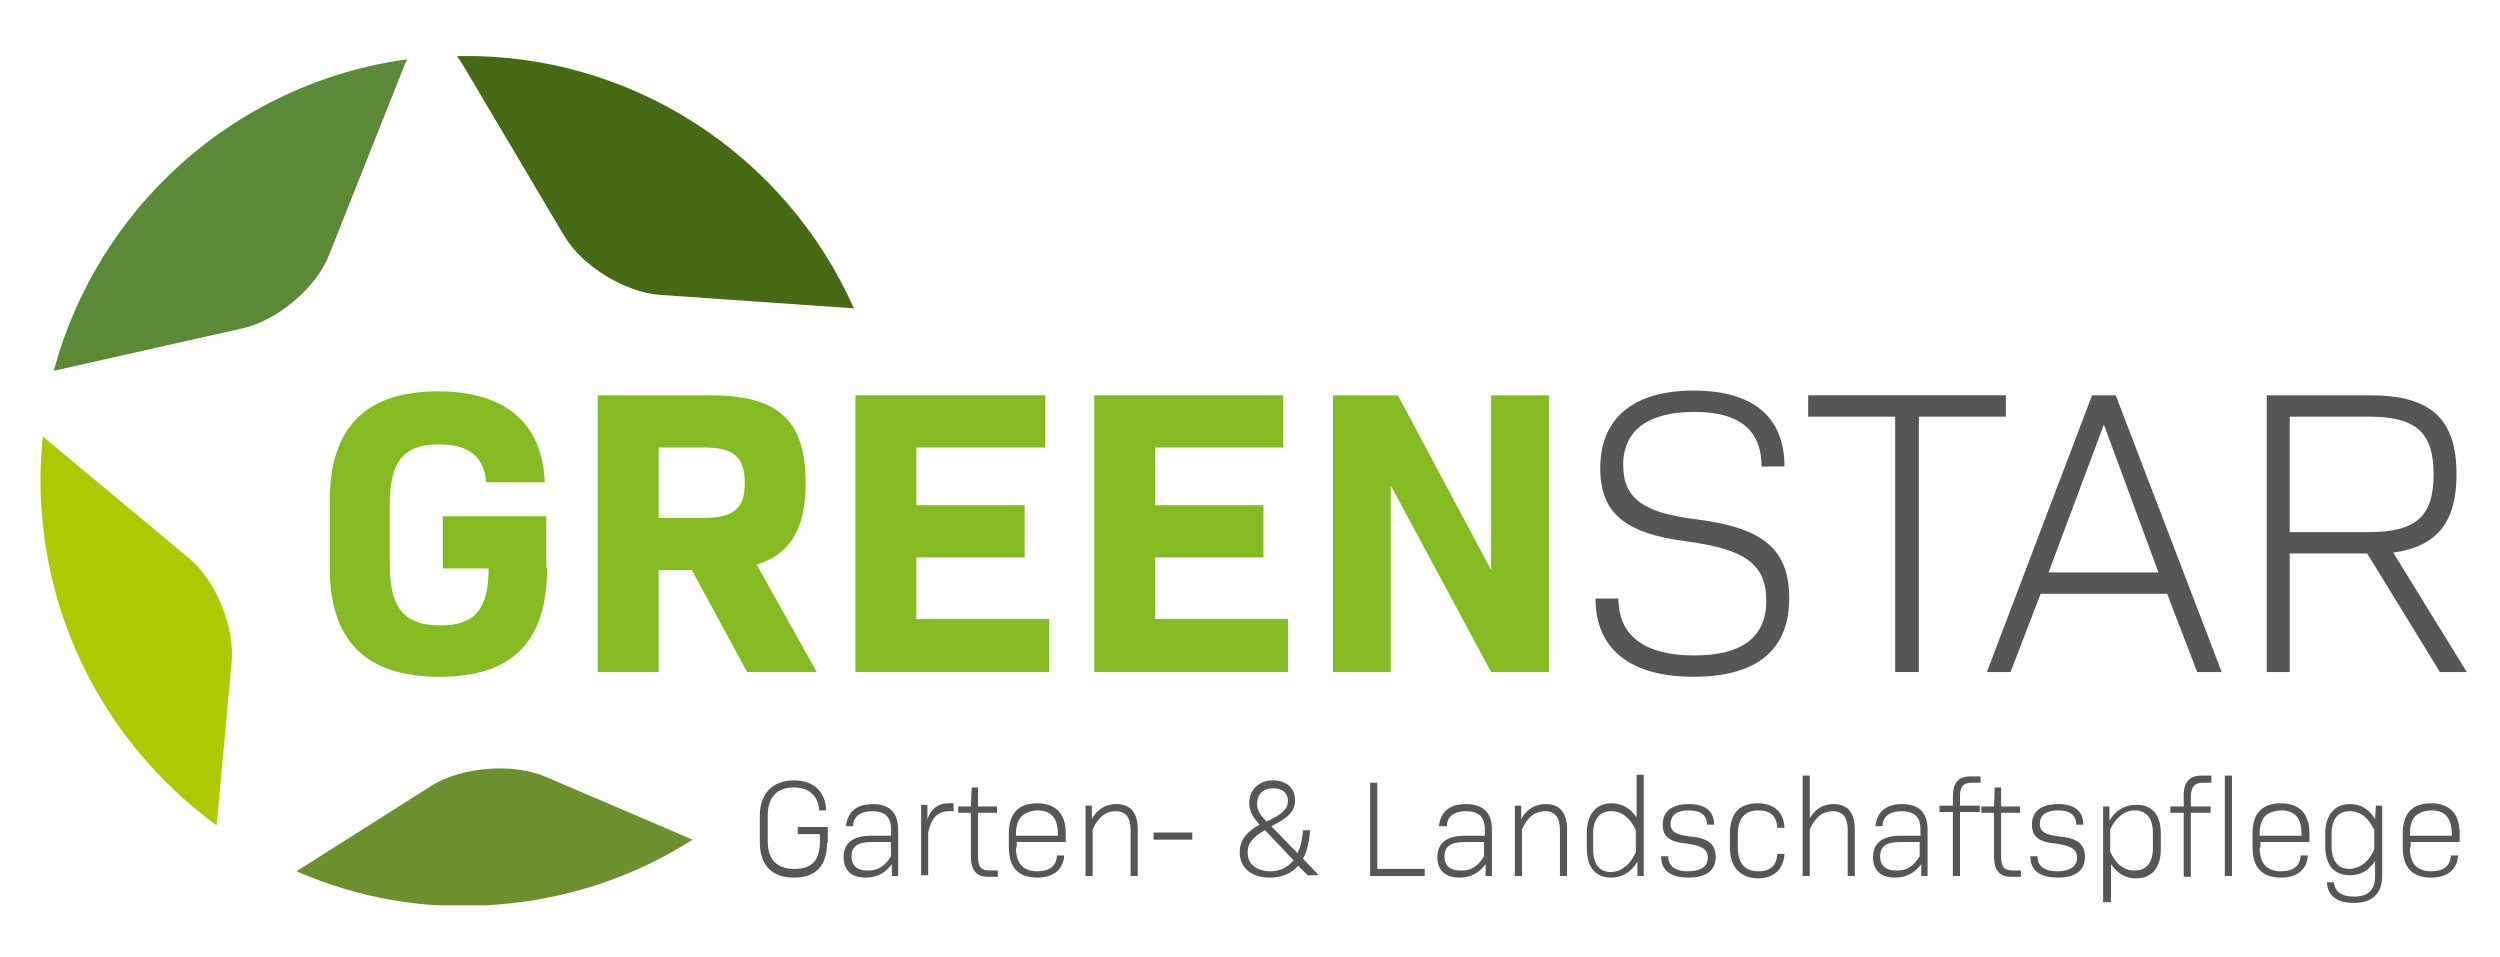
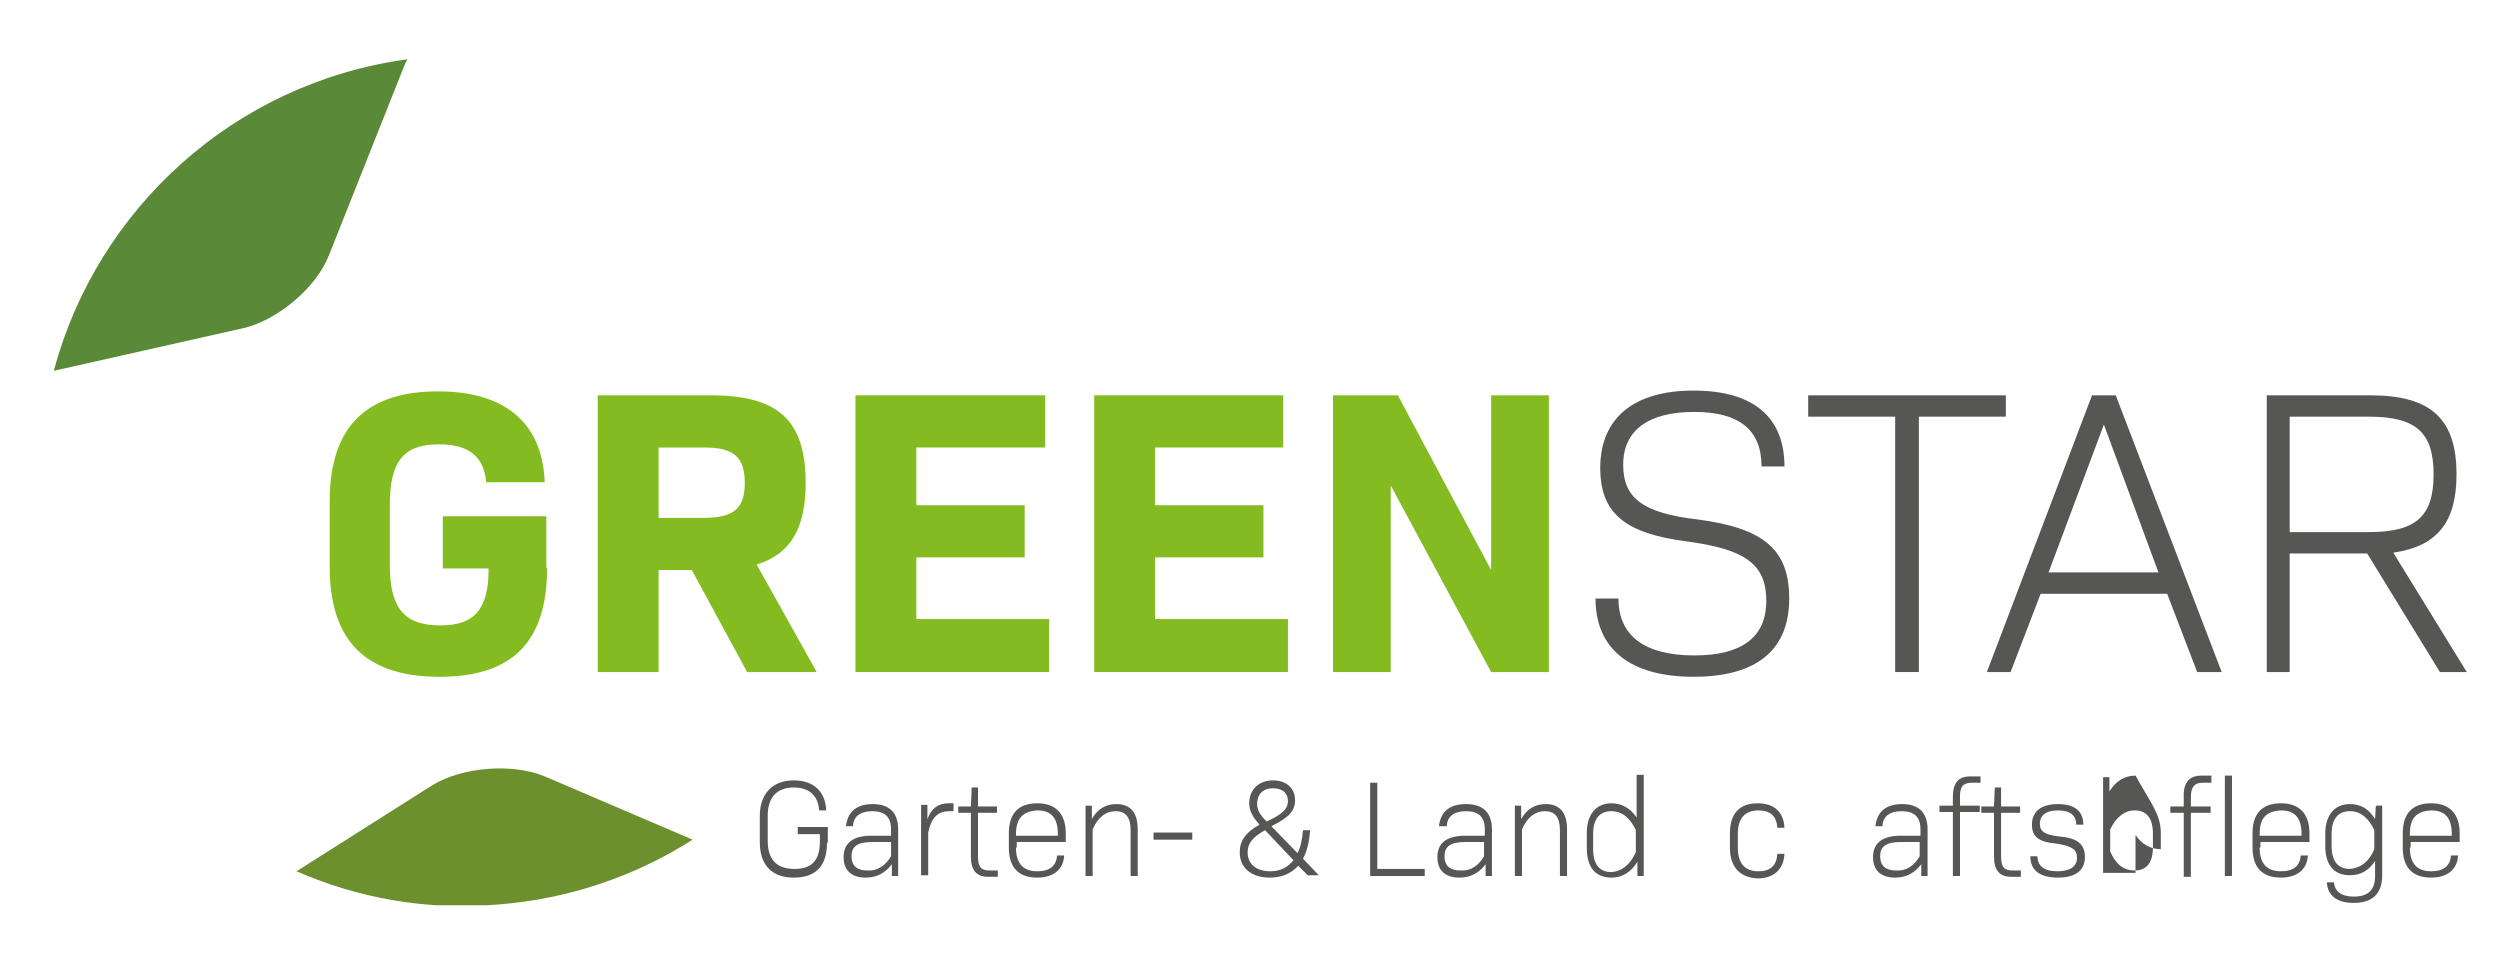
<svg xmlns="http://www.w3.org/2000/svg" xmlns:xlink="http://www.w3.org/1999/xlink" version="1.1" id="Ebene_1" x="0px" y="0px" viewBox="0 0 316.2 121" style="enable-background:new 0 0 316.2 121;" xml:space="preserve">
  <style type="text/css">
	.st0{clip-path:url(#SVGID_00000163053510654684334560000003917047171396821130_);fill:#565655;}
	.st1{fill:#565655;}
	.st2{clip-path:url(#SVGID_00000054977054260177036130000003996111126937448634_);fill:#565655;}
	.st3{clip-path:url(#SVGID_00000177475708172528684500000003262491737407579546_);fill:#565655;}
	.st4{clip-path:url(#SVGID_00000177475708172528684500000003262491737407579546_);fill:#84BB20;}
	.st5{fill:#84BB20;}
	.st6{clip-path:url(#SVGID_00000049199117756706616890000015676401660882524562_);fill:#565655;}
	.st7{clip-path:url(#SVGID_00000031181508673970885540000003706836290687352205_);fill:#565655;}
	.st8{clip-path:url(#SVGID_00000031181508673970885540000003706836290687352205_);fill:#5A8A38;}
	.st9{clip-path:url(#SVGID_00000031181508673970885540000003706836290687352205_);fill:#476B14;}
	.st10{clip-path:url(#SVGID_00000031181508673970885540000003706836290687352205_);fill:#AEC900;}
	.st11{clip-path:url(#SVGID_00000031181508673970885540000003706836290687352205_);fill:#6C902E;}
</style>
  <g>
    <defs>
      <rect id="SVGID_1_" x="5.1" y="7" width="306.9" height="107.5" />
    </defs>
    <clipPath id="SVGID_00000016764499974375478010000003380966507799938233_">
      <use xlink:href="#SVGID_1_" style="overflow:visible;" />
    </clipPath>
    <path style="clip-path:url(#SVGID_00000016764499974375478010000003380966507799938233_);fill:#565655;" d="M104.6,106.6   c0,2.9-1.4,4.4-4.2,4.4c-2.8,0-4.3-1.6-4.3-4.5v-3.3c0-2.8,1.6-4.5,4.3-4.5c2.5,0,4,1.4,4.1,3.8h-0.9c-0.1-1.8-1.2-2.9-3.2-2.9   c-2.2,0-3.3,1.3-3.3,3.6v3.1c0,2.4,1.1,3.6,3.4,3.6c2.2,0,3.2-1.1,3.2-3.5v-0.9h-2.8v-0.9h3.8V106.6z" />
    <path style="clip-path:url(#SVGID_00000016764499974375478010000003380966507799938233_);fill:#565655;" d="M112.7,108.3v-1.8h-2.4   c-1.9,0-2.6,0.6-2.6,1.8c0,1.2,0.7,1.8,2,1.8C110.9,110.2,112,109.5,112.7,108.3 M113.6,104.9v5.9h-0.8l0-1.5   c-0.8,1.1-1.9,1.7-3.3,1.7c-1.8,0-2.8-0.9-2.8-2.6c0-1.7,1.1-2.7,3.5-2.7h2.5v-0.8c0-1.6-0.8-2.3-2.4-2.3c-1.5,0-2.4,0.7-2.4,1.9   h-0.9c0.2-1.8,1.3-2.8,3.4-2.8C112.5,101.7,113.6,102.8,113.6,104.9" />
    <path style="clip-path:url(#SVGID_00000016764499974375478010000003380966507799938233_);fill:#565655;" d="M120.6,101.7v0.9h-0.5   c-1.5,0-2.3,0.8-2.7,2.7v5.4h-0.9v-8.9h0.8l0,1.8c0.5-1.4,1.4-2,2.7-2H120.6z" />
    <path style="clip-path:url(#SVGID_00000016764499974375478010000003380966507799938233_);fill:#565655;" d="M126.2,110v0.9H125   c-1.5,0-2.2-0.8-2.2-2.6v-5.5h-1.6v-0.8h1.6l0.1-2.4h0.8v2.4h2.4v0.8h-2.4v5.5c0,1.4,0.4,1.8,1.5,1.8H126.2z" />
    <path style="clip-path:url(#SVGID_00000016764499974375478010000003380966507799938233_);fill:#565655;" d="M128.5,105.5v0.2h5.3   v-0.2c0-2-0.8-3-2.6-3C129.4,102.6,128.5,103.5,128.5,105.5 M128.5,107.2c0,2,0.9,3,2.7,3c1.6,0,2.4-0.7,2.5-2h0.9   c-0.1,1.8-1.4,2.8-3.4,2.8c-2.4,0-3.6-1.3-3.6-3.8v-1.8c0-2.5,1.2-3.8,3.6-3.8c2.3,0,3.6,1.3,3.6,3.8v1.1h-6.2V107.2z" />
    <path style="clip-path:url(#SVGID_00000016764499974375478010000003380966507799938233_);fill:#565655;" d="M143.9,104.9v5.9H143   V105c0-1.6-0.6-2.4-1.9-2.4c-1.2,0-2.2,0.7-2.9,2.3v5.9h-0.9v-8.9h0.8l0,1.7c0.7-1.3,1.8-1.9,3.1-1.9   C143,101.7,143.9,102.8,143.9,104.9" />
  </g>
  <rect x="145.9" y="105.3" class="st1" width="4.9" height="0.9" />
  <g>
    <defs>
      <rect id="SVGID_00000101801907349206081090000010783418982670864014_" x="5.1" y="7" width="306.9" height="107.5" />
    </defs>
    <clipPath id="SVGID_00000003789393194992800290000006620743223441652659_">
      <use xlink:href="#SVGID_00000101801907349206081090000010783418982670864014_" style="overflow:visible;" />
    </clipPath>
    <path style="clip-path:url(#SVGID_00000003789393194992800290000006620743223441652659_);fill:#565655;" d="M160.2,103.9   L160.2,103.9c2-0.9,2.7-1.6,2.7-2.6c0-1-0.7-1.6-1.9-1.6c-1.2,0-2,0.7-2,2C159,102.4,159.3,103,160.2,103.9 M163.6,108.8l-3.6-3.8   c-1.6,0.9-2.2,1.7-2.2,2.8c0,1.5,1.1,2.4,2.9,2.4C161.9,110.2,162.9,109.7,163.6,108.8 M165.5,110.8l-1.3-1.3   c-0.9,1-2.1,1.5-3.6,1.5c-2.3,0-3.8-1.2-3.8-3.2c0-1.4,0.7-2.5,2.5-3.5c-0.9-1-1.3-1.8-1.3-2.7c0-1.7,1.2-2.9,3-2.9   c1.7,0,2.8,1,2.8,2.5c0,1.4-0.8,2.2-3,3.3l3.3,3.4c0.4-0.7,0.6-1.7,0.7-2.9h0.9c-0.1,1.5-0.4,2.7-0.9,3.6l2,2.1H165.5z" />
  </g>
  <polygon class="st1" points="180.2,109.9 180.2,110.8 173.3,110.8 173.3,99 174.2,99 174.2,109.9 " />
  <g>
    <defs>
      <rect id="SVGID_00000162348549320448497580000011600561229307741351_" x="5.1" y="7" width="306.9" height="107.5" />
    </defs>
    <clipPath id="SVGID_00000017502208672059283660000015618365782877766052_">
      <use xlink:href="#SVGID_00000162348549320448497580000011600561229307741351_" style="overflow:visible;" />
    </clipPath>
    <path style="clip-path:url(#SVGID_00000017502208672059283660000015618365782877766052_);fill:#565655;" d="M187.7,108.3v-1.8h-2.4   c-1.9,0-2.6,0.6-2.6,1.8c0,1.2,0.7,1.8,2,1.8C186,110.2,187,109.5,187.7,108.3 M188.7,104.9v5.9h-0.8l0-1.5   c-0.8,1.1-1.9,1.7-3.3,1.7c-1.8,0-2.8-0.9-2.8-2.6c0-1.7,1.1-2.7,3.5-2.7h2.5v-0.8c0-1.6-0.8-2.3-2.4-2.3c-1.5,0-2.4,0.7-2.4,1.9   H182c0.2-1.8,1.3-2.8,3.4-2.8C187.6,101.7,188.7,102.8,188.7,104.9" />
    <path style="clip-path:url(#SVGID_00000017502208672059283660000015618365782877766052_);fill:#565655;" d="M198.2,104.9v5.9h-0.9   V105c0-1.6-0.6-2.4-1.9-2.4c-1.2,0-2.2,0.7-2.9,2.3v5.9h-0.9v-8.9h0.8l0,1.7c0.7-1.3,1.8-1.9,3.1-1.9   C197.3,101.7,198.2,102.8,198.2,104.9" />
    <path style="clip-path:url(#SVGID_00000017502208672059283660000015618365782877766052_);fill:#565655;" d="M206.9,107.8V105   c-0.7-1.5-1.7-2.4-3.1-2.4c-1.5,0-2.3,1-2.3,2.9v1.9c0,1.9,0.8,2.9,2.3,2.9C205.2,110.2,206.2,109.3,206.9,107.8 M207.9,98.1v12.7   h-0.8l0-1.8c-0.8,1.3-1.9,2-3.3,2c-2,0-3.1-1.3-3.1-3.7v-2c0-2.3,1.2-3.7,3.1-3.7c1.3,0,2.4,0.6,3.2,1.8v-5.4H207.9z" />
-     <path style="clip-path:url(#SVGID_00000017502208672059283660000015618365782877766052_);fill:#565655;" d="M210.1,108.3h0.9   c0,1.2,0.8,1.9,2.5,1.9c1.6,0,2.5-0.6,2.5-1.7c0-1.1-0.7-1.5-2.6-1.8c-2.3-0.2-3.1-0.9-3.1-2.4c0-1.7,1.2-2.6,3.3-2.6   c2.1,0,3.2,0.9,3.2,2.6h-0.9c0-1.2-0.8-1.8-2.3-1.8c-1.5,0-2.3,0.6-2.3,1.7c0,1,0.7,1.4,2.5,1.6c2.3,0.2,3.2,1,3.2,2.6   c0,1.7-1.2,2.6-3.4,2.6C211.3,111,210.1,110.1,210.1,108.3" />
    <path style="clip-path:url(#SVGID_00000017502208672059283660000015618365782877766052_);fill:#565655;" d="M218.8,107.2v-1.8   c0-2.5,1.2-3.8,3.5-3.8c2.1,0,3.3,1.1,3.4,3.1h-0.9c-0.1-1.5-0.9-2.2-2.4-2.2c-1.7,0-2.6,1-2.6,3v1.7c0,2,0.9,3,2.6,3   c1.5,0,2.3-0.7,2.4-2.2h0.9c-0.1,1.9-1.3,3.1-3.4,3.1C220.1,111,218.8,109.7,218.8,107.2" />
-     <path style="clip-path:url(#SVGID_00000017502208672059283660000015618365782877766052_);fill:#565655;" d="M234.6,104.9v5.9h-0.9   V105c0-1.6-0.6-2.4-1.9-2.4c-1.2,0-2.2,0.7-2.9,2.3v5.9H228V98.1h0.9v5.4c0.7-1.2,1.7-1.8,3-1.8   C233.7,101.7,234.6,102.8,234.6,104.9" />
    <path style="clip-path:url(#SVGID_00000017502208672059283660000015618365782877766052_);fill:#565655;" d="M242.8,108.3v-1.8h-2.4   c-1.9,0-2.6,0.6-2.6,1.8c0,1.2,0.7,1.8,2,1.8C241.1,110.2,242.1,109.5,242.8,108.3 M243.8,104.9v5.9H243l0-1.5   c-0.8,1.1-1.9,1.7-3.3,1.7c-1.8,0-2.8-0.9-2.8-2.6c0-1.7,1.1-2.7,3.5-2.7h2.5v-0.8c0-1.6-0.8-2.3-2.4-2.3c-1.5,0-2.4,0.7-2.4,1.9   h-0.9c0.2-1.8,1.3-2.8,3.4-2.8C242.7,101.7,243.8,102.8,243.8,104.9" />
    <path style="clip-path:url(#SVGID_00000017502208672059283660000015618365782877766052_);fill:#565655;" d="M247.9,100.7v1.2h2.5   v0.8h-2.5v8.1h-0.9v-8.1h-1.7v-0.8h1.7v-1.1c0-1.8,0.7-2.6,2.2-2.6h1.3V99h-1.1C248.3,99,247.9,99.5,247.9,100.7" />
    <path style="clip-path:url(#SVGID_00000017502208672059283660000015618365782877766052_);fill:#565655;" d="M255.6,110v0.9h-1.2   c-1.5,0-2.2-0.8-2.2-2.6v-5.5h-1.6v-0.8h1.6l0.1-2.4h0.8v2.4h2.4v0.8h-2.4v5.5c0,1.4,0.4,1.8,1.5,1.8H255.6z" />
    <path style="clip-path:url(#SVGID_00000017502208672059283660000015618365782877766052_);fill:#565655;" d="M256.8,108.3h0.9   c0,1.2,0.8,1.9,2.5,1.9c1.6,0,2.5-0.6,2.5-1.7c0-1.1-0.7-1.5-2.6-1.8c-2.3-0.2-3.1-0.9-3.1-2.4c0-1.7,1.2-2.6,3.3-2.6   s3.2,0.9,3.2,2.6h-0.9c0-1.2-0.8-1.8-2.3-1.8c-1.5,0-2.3,0.6-2.3,1.7c0,1,0.7,1.4,2.5,1.6c2.3,0.2,3.2,1,3.2,2.6   c0,1.7-1.2,2.6-3.4,2.6C258,111,256.8,110.1,256.8,108.3" />
-     <path style="clip-path:url(#SVGID_00000017502208672059283660000015618365782877766052_);fill:#565655;" d="M272.3,105.4   c0-1.9-0.8-2.9-2.3-2.9c-1.3,0-2.4,0.9-3.1,2.4v2.8c0.7,1.6,1.7,2.4,3.1,2.4c1.5,0,2.3-1,2.3-2.9V105.4z M273.3,105.4v2   c0,2.4-1.2,3.7-3.1,3.7c-1.3,0-2.4-0.6-3.2-1.8v4.8H266v-12.1h0.8l0,1.8c0.8-1.3,1.9-2,3.3-2C272.1,101.7,273.3,103,273.3,105.4" />
+     <path style="clip-path:url(#SVGID_00000017502208672059283660000015618365782877766052_);fill:#565655;" d="M272.3,105.4   c0-1.9-0.8-2.9-2.3-2.9c-1.3,0-2.4,0.9-3.1,2.4v2.8c0.7,1.6,1.7,2.4,3.1,2.4c1.5,0,2.3-1,2.3-2.9V105.4z M273.3,105.4v2   c-1.3,0-2.4-0.6-3.2-1.8v4.8H266v-12.1h0.8l0,1.8c0.8-1.3,1.9-2,3.3-2C272.1,101.7,273.3,103,273.3,105.4" />
    <path style="clip-path:url(#SVGID_00000017502208672059283660000015618365782877766052_);fill:#565655;" d="M282.3,110.8h-0.9V98.1   h0.9V110.8z M278.4,98.1h1.3V99h-1.1c-1,0-1.5,0.5-1.5,1.8v1.2h2.5v0.8h-2.5v8.1h-0.9v-8.1h-1.7v-0.8h1.7v-1.1   C276.1,99,276.9,98.1,278.4,98.1" />
    <path style="clip-path:url(#SVGID_00000017502208672059283660000015618365782877766052_);fill:#565655;" d="M285.8,105.5v0.2h5.3   v-0.2c0-2-0.8-3-2.6-3C286.6,102.6,285.8,103.5,285.8,105.5 M285.8,107.2c0,2,0.9,3,2.7,3c1.6,0,2.4-0.7,2.5-2h0.9   c-0.1,1.8-1.4,2.8-3.4,2.8c-2.4,0-3.6-1.3-3.6-3.8v-1.8c0-2.5,1.2-3.8,3.6-3.8c2.3,0,3.6,1.3,3.6,3.8v1.1h-6.2V107.2z" />
    <path style="clip-path:url(#SVGID_00000017502208672059283660000015618365782877766052_);fill:#565655;" d="M300.3,107.4V105   c-0.7-1.5-1.7-2.4-3.1-2.4c-1.5,0-2.3,1-2.3,2.9v1.5c0,1.9,0.8,2.9,2.3,2.9C298.6,109.8,299.7,108.9,300.3,107.4 M301.3,101.9v8.8   c0,2.3-1.2,3.5-3.6,3.5c-2.1,0-3.3-0.9-3.4-2.6h0.9c0.1,1.2,1,1.8,2.5,1.8c1.8,0,2.7-0.8,2.7-2.6v-1.9c-0.8,1.2-1.8,1.8-3.2,1.8   c-2,0-3.1-1.3-3.1-3.7v-1.6c0-2.3,1.2-3.7,3.1-3.7c1.4,0,2.4,0.6,3.2,1.9l0.1-1.7H301.3z" />
    <path style="clip-path:url(#SVGID_00000017502208672059283660000015618365782877766052_);fill:#565655;" d="M304.8,105.5v0.2h5.3   v-0.2c0-2-0.8-3-2.6-3C305.6,102.6,304.8,103.5,304.8,105.5 M304.8,107.2c0,2,0.9,3,2.7,3c1.6,0,2.4-0.7,2.5-2h0.9   c-0.1,1.8-1.4,2.8-3.4,2.8c-2.4,0-3.6-1.3-3.6-3.8v-1.8c0-2.5,1.2-3.8,3.6-3.8c2.3,0,3.6,1.3,3.6,3.8v1.1h-6.2V107.2z" />
    <path style="clip-path:url(#SVGID_00000017502208672059283660000015618365782877766052_);fill:#84BB20;" d="M69.2,71.8   c0,9.4-4.4,13.8-13.6,13.8c-9.4,0-13.9-4.6-13.9-13.9v-8.3c0-9.4,4.6-13.9,13.7-13.9c8.4,0,13.2,3.9,13.5,11.5h-7.4   c-0.3-3.2-2.1-4.8-6-4.8c-4.5,0-6.2,2.2-6.2,7.7v7.5c0,5.5,1.8,7.7,6.4,7.7c4.3,0,6.1-2,6.1-7.2h-5.8v-6.6h13.1V71.8z" />
    <path style="clip-path:url(#SVGID_00000017502208672059283660000015618365782877766052_);fill:#84BB20;" d="M83.3,65.5h5.8   c3.8,0,5.1-1.3,5.1-4.4c0-3.2-1.3-4.5-5.1-4.5h-5.8V65.5z M87.5,72.1h-4.2V85h-7.7V50h14.3c8.6,0,12,3.2,12,11.1   c0,5.7-1.9,9-6.2,10.3l7.6,13.6h-8.8L87.5,72.1z" />
  </g>
  <polygon class="st5" points="132.7,78.3 132.7,85 108.2,85 108.2,50 132.2,50 132.2,56.6 115.9,56.6 115.9,63.9 129.6,63.9   129.6,70.5 115.9,70.5 115.9,78.3 " />
  <polygon class="st5" points="162.9,78.3 162.9,85 138.4,85 138.4,50 162.3,50 162.3,56.6 146.1,56.6 146.1,63.9 159.8,63.9   159.8,70.5 146.1,70.5 146.1,78.3 " />
  <polygon class="st5" points="195.9,50 195.9,85 188.6,85 175.9,61.4 175.9,85 168.6,85 168.6,50 176.8,50 188.6,72.1 188.6,50 " />
  <g>
    <defs>
      <rect id="SVGID_00000147939292536139637840000002105488046497959076_" x="5.1" y="7" width="306.9" height="107.5" />
    </defs>
    <clipPath id="SVGID_00000093893877448164454000000016157645059360887178_">
      <use xlink:href="#SVGID_00000147939292536139637840000002105488046497959076_" style="overflow:visible;" />
    </clipPath>
    <path style="clip-path:url(#SVGID_00000093893877448164454000000016157645059360887178_);fill:#565655;" d="M201.8,75.7h2.9   c0,4.7,3.3,7.2,9.6,7.2c6,0,9.1-2.3,9.1-6.9s-2.6-6.5-9.9-7.5c-8-1-11.1-3.6-11.1-9.3c0-6.3,4.2-9.8,11.8-9.8   c7.5,0,11.5,3.3,11.5,9.6h-2.9c0-4.6-2.8-6.9-8.5-6.9c-5.8,0-9,2.3-9,6.7c0,4.2,2.5,6.1,9.4,6.9c8.5,1.1,11.6,3.9,11.6,10   c0,6.5-4.1,9.9-12.1,9.9C206.2,85.6,201.8,82.1,201.8,75.7" />
  </g>
  <polygon class="st1" points="253.7,52.7 242.7,52.7 242.7,85 239.7,85 239.7,52.7 228.7,52.7 228.7,50 253.7,50 " />
  <path class="st1" d="M259.1,72.4h13.9l-6.9-18.7L259.1,72.4z M274.1,75.1h-16l-3.8,9.9h-3l13.3-35h3L281,85h-3.1L274.1,75.1z" />
  <g>
    <defs>
      <rect id="SVGID_00000144324785017072355910000010778286365981872776_" x="5.1" y="7" width="306.9" height="107.5" />
    </defs>
    <clipPath id="SVGID_00000165929679123407012250000007744789185548442753_">
      <use xlink:href="#SVGID_00000144324785017072355910000010778286365981872776_" style="overflow:visible;" />
    </clipPath>
    <path style="clip-path:url(#SVGID_00000165929679123407012250000007744789185548442753_);fill:#565655;" d="M289.6,67.3h10   c6,0,8.2-2,8.2-7.3s-2.2-7.3-8.2-7.3h-10V67.3z M299.4,70h-9.8V85h-2.9V50h13.1c7.7,0,10.9,3,10.9,10c0,6-2.4,9.1-8,9.9L312,85   h-3.4L299.4,70z" />
    <path style="clip-path:url(#SVGID_00000165929679123407012250000007744789185548442753_);fill:#5A8A38;" d="M30.8,41.5   c4.3-1,9.2-5.1,10.8-9.2l9.5-23.9c0.1-0.3,0.3-0.6,0.4-0.9c-21.9,3-39.2,18.9-44.7,39.4L30.8,41.5z" />
-     <path style="clip-path:url(#SVGID_00000165929679123407012250000007744789185548442753_);fill:#476B14;" d="M58.3,7.8l13.1,22.1   c2.3,3.8,7.7,7.1,12.1,7.4L108,39C99.4,19.6,79.8,6.6,57.8,7.1C57.9,7.3,58.1,7.5,58.3,7.8" />
-     <path style="clip-path:url(#SVGID_00000165929679123407012250000007744789185548442753_);fill:#AEC900;" d="M29.3,83.7   c0.4-4.4-2-10.3-5.4-13.1L5.4,55.2C5.1,58.4,5,61.7,5.3,65c1.3,16.4,9.8,30.4,22.1,39.4L29.3,83.7z" />
    <path style="clip-path:url(#SVGID_00000165929679123407012250000007744789185548442753_);fill:#6C902E;" d="M68.9,98.2   c-4.1-1.7-10.4-1.2-14.2,1.1l-17.2,10.9c7.8,3.4,16.5,5,25.5,4.2c9-0.7,17.4-3.6,24.6-8.2L68.9,98.2z" />
  </g>
</svg>